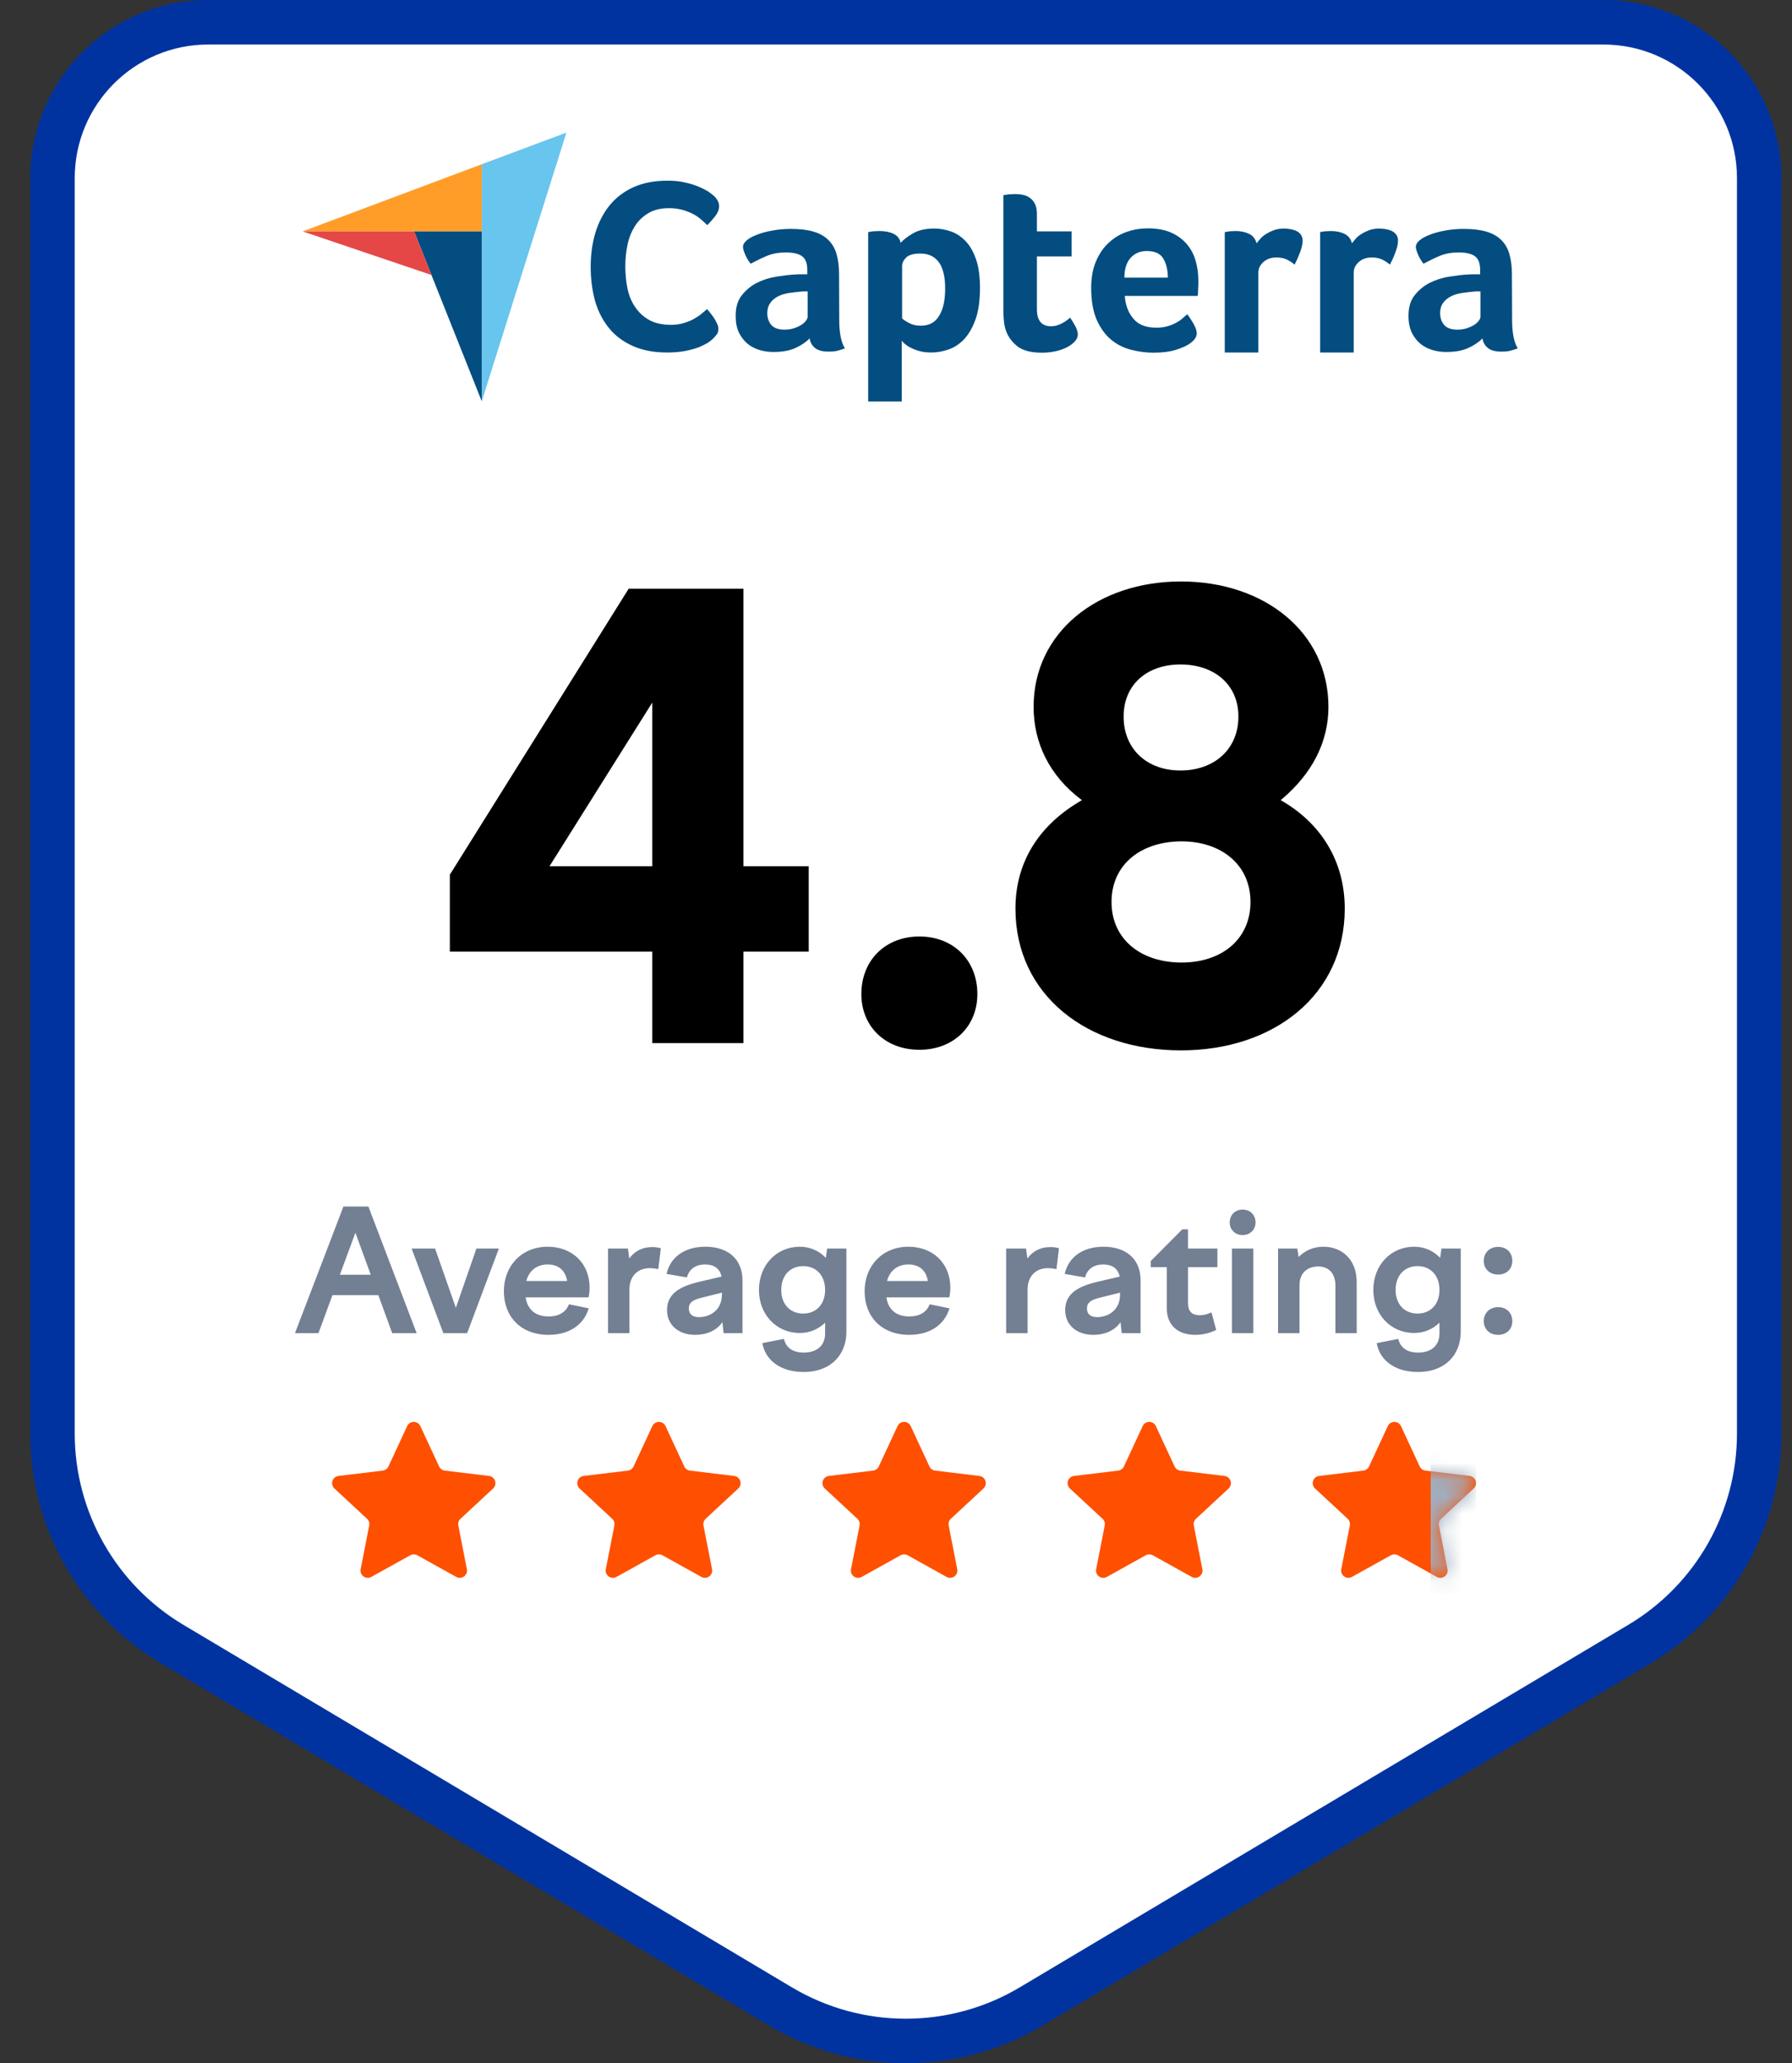
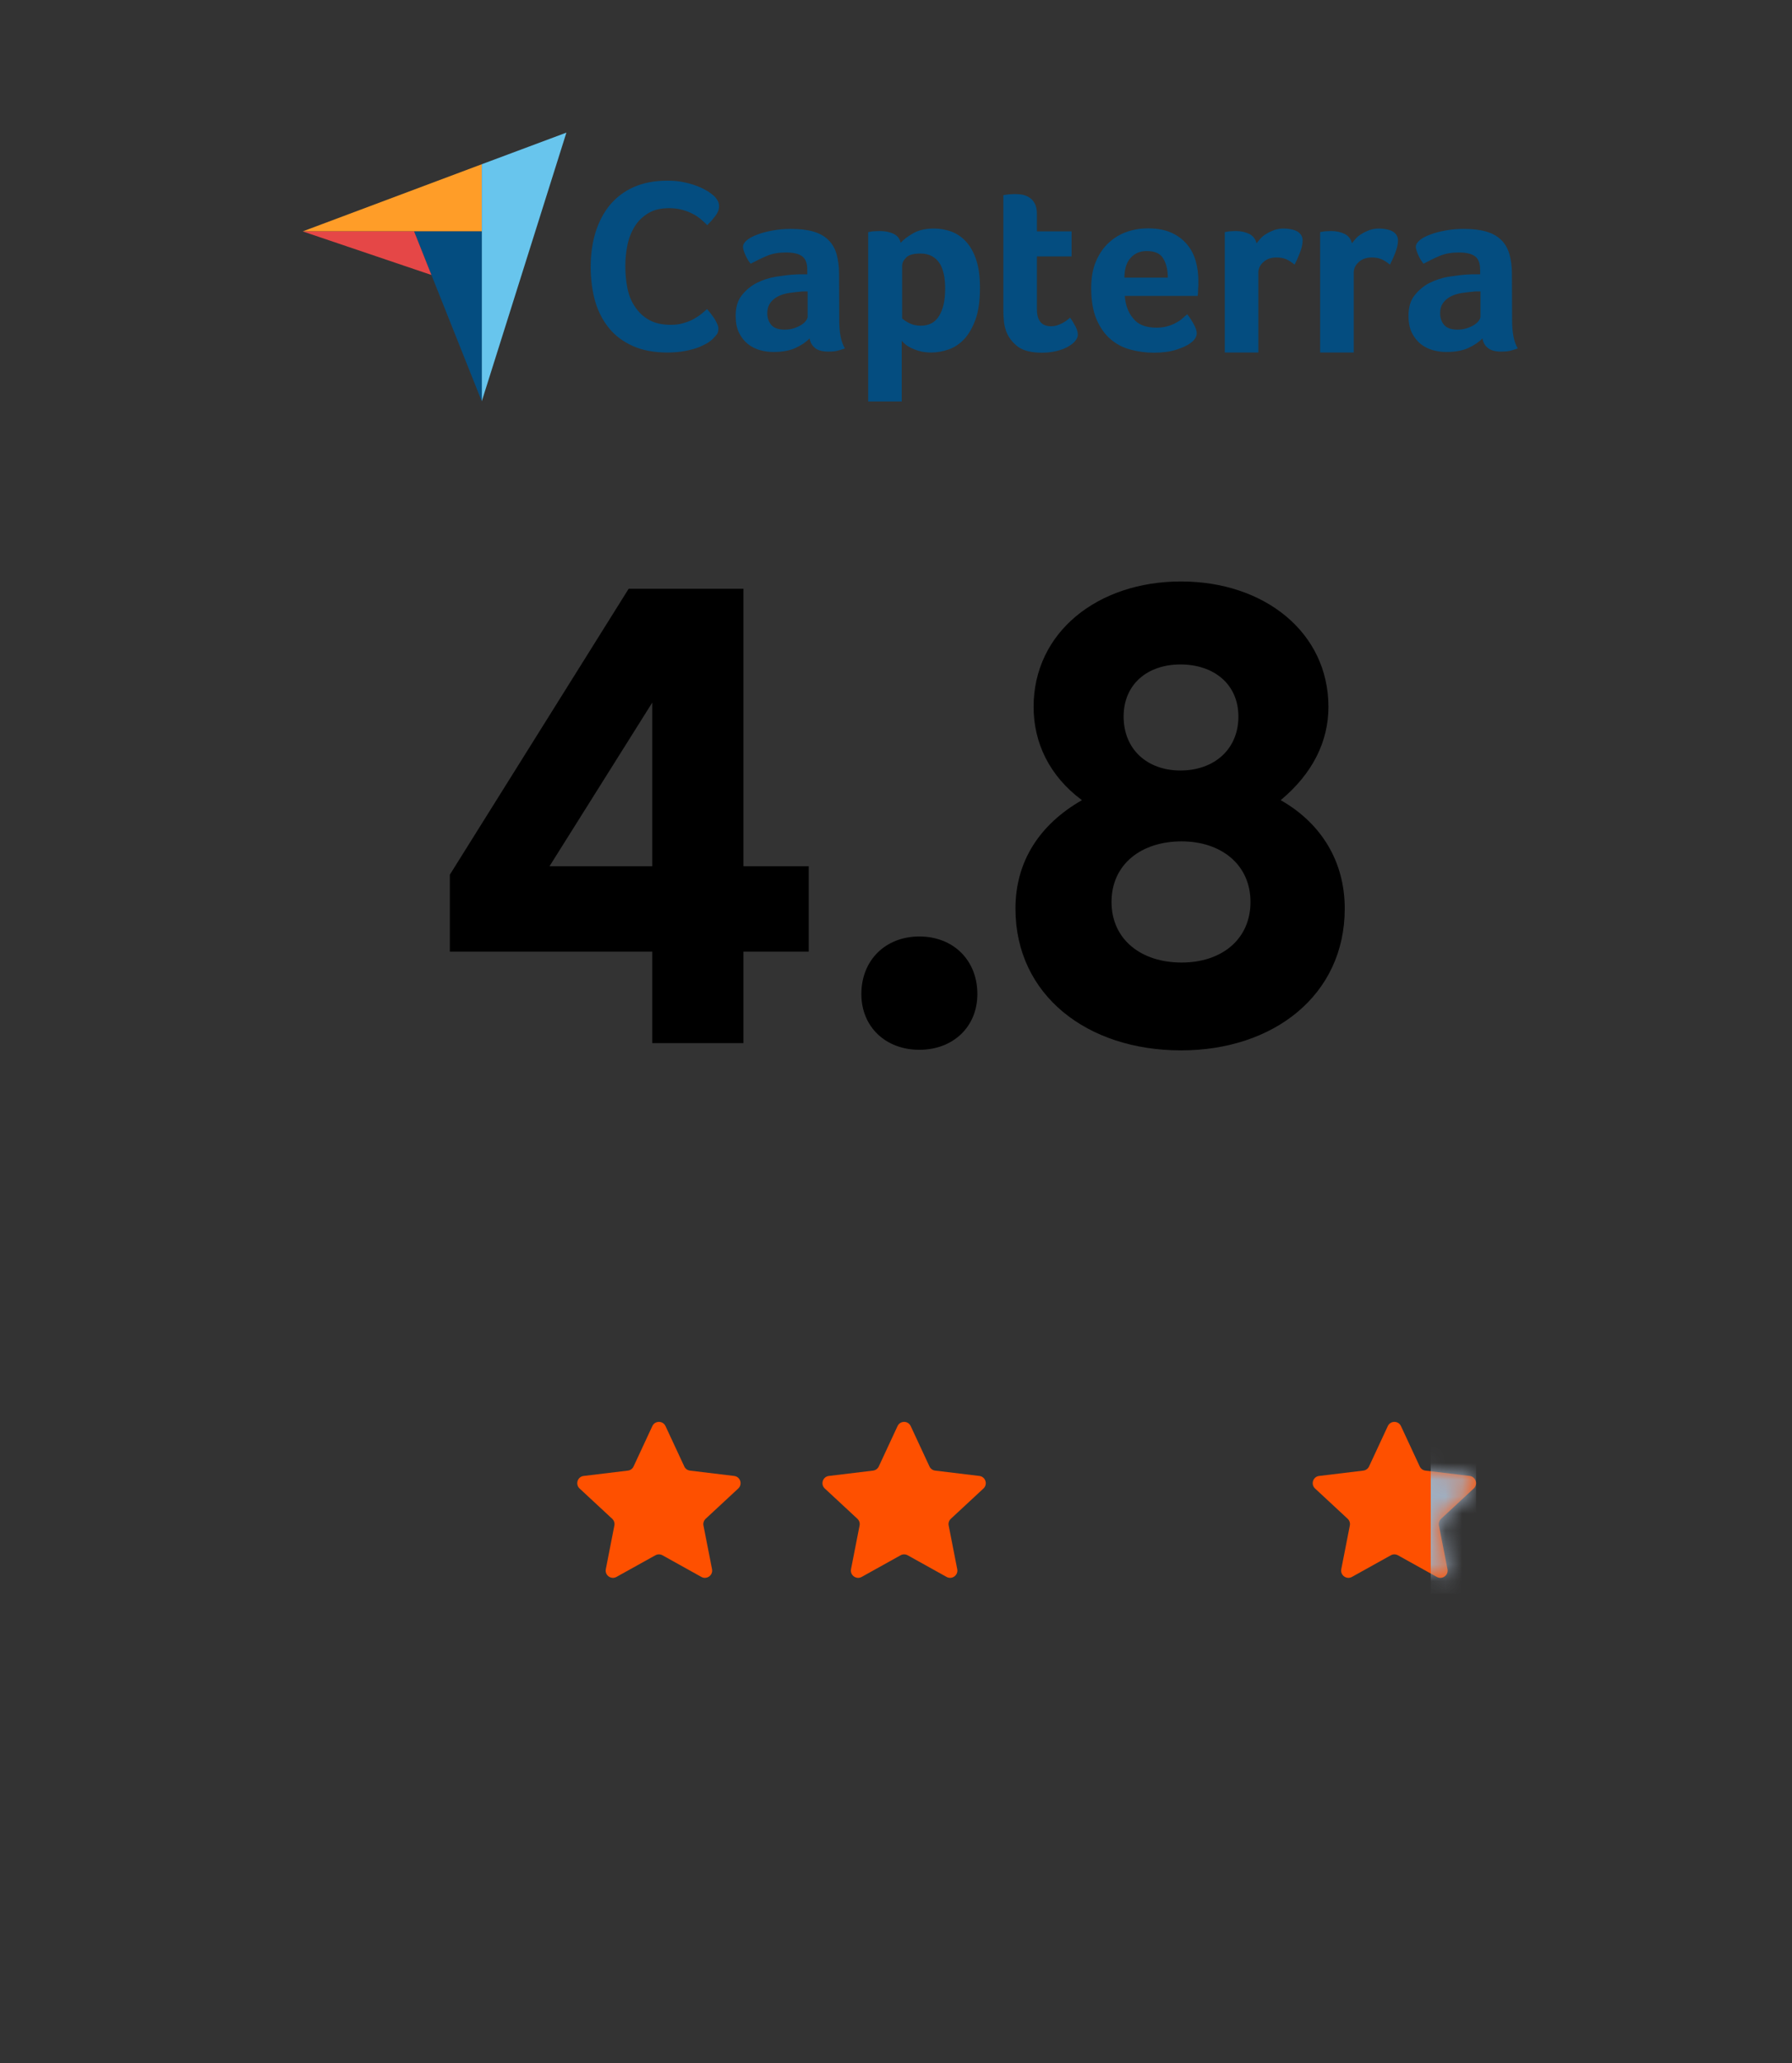
<svg xmlns="http://www.w3.org/2000/svg" width="106" height="122" viewBox="0 0 106 122" fill="none">
  <rect x="0" y="0" width="106" height="122" fill="#333333" stroke="none" />
-   <path d="M3.104 10.533C3.104 5.443 7.23 1.316 12.319 1.316H94.844C99.933 1.316 104.061 5.443 104.061 10.533V84.765C104.061 89.87 101.374 94.597 96.987 97.209L60.992 118.644C56.425 121.363 50.737 121.363 46.172 118.644L10.177 97.209C5.791 94.597 3.104 89.87 3.104 84.765V10.533Z" fill="white" stroke="#0033A0" stroke-width="2.633" />
  <path d="M38.581 61.679V56.27H26.609V51.72L37.187 34.812H43.977V51.219H47.837V56.27H43.977V61.679H38.581ZM32.505 51.219H38.581V41.546L32.505 51.219Z" fill="black" />
  <path d="M54.382 62.074C52.381 62.074 50.951 60.712 50.951 58.778C50.951 56.772 52.381 55.374 54.382 55.374C56.383 55.374 57.813 56.772 57.813 58.778C57.813 60.712 56.383 62.074 54.382 62.074Z" fill="black" />
  <path d="M69.859 62.109C64.319 62.109 60.066 58.849 60.066 53.726C60.066 50.932 61.496 48.747 63.998 47.314C62.068 45.881 61.139 43.911 61.139 41.797C61.139 37.391 64.927 34.382 69.859 34.382C74.79 34.382 78.579 37.391 78.579 41.797C78.579 43.839 77.649 45.738 75.755 47.314C78.15 48.675 79.544 50.932 79.544 53.726C79.544 58.849 75.326 62.109 69.859 62.109ZM65.749 53.332C65.749 55.553 67.5 56.915 69.894 56.915C72.253 56.915 73.968 55.553 73.968 53.332C73.968 51.111 72.217 49.75 69.894 49.75C67.5 49.75 65.749 51.111 65.749 53.332ZM66.464 42.37C66.464 44.305 67.857 45.559 69.823 45.559C71.824 45.559 73.254 44.305 73.254 42.37C73.254 40.472 71.824 39.29 69.823 39.29C67.857 39.29 66.464 40.472 66.464 42.37Z" fill="black" />
-   <path d="M17.449 78.829L20.314 71.343H21.791L24.646 78.829H23.199L22.38 76.583H19.665L18.837 78.829H17.449ZM20.104 75.376H21.931L21.023 72.89L20.104 75.376ZM26.225 78.829L24.348 73.828H25.736L26.964 77.332L28.181 73.828H29.509L27.632 78.829H26.225ZM32.45 78.929C30.793 78.929 29.805 77.841 29.805 76.354C29.805 74.837 30.873 73.719 32.39 73.719C33.857 73.719 34.876 74.707 34.876 76.144C34.876 76.324 34.856 76.523 34.816 76.713H31.092C31.212 77.492 31.731 77.841 32.45 77.841C33.109 77.841 33.488 77.552 33.658 77.122L34.826 77.362C34.526 78.35 33.658 78.929 32.45 78.929ZM31.132 75.745H33.548C33.438 75.106 33.029 74.767 32.39 74.767C31.811 74.767 31.312 75.076 31.132 75.745ZM35.965 78.829V73.828H37.142L37.222 74.417C37.512 74.008 37.961 73.739 38.59 73.739C38.769 73.739 38.889 73.758 39.089 73.808L38.939 75.046C38.759 75.006 38.58 74.986 38.42 74.986C37.751 74.986 37.232 75.435 37.232 76.244V78.829H35.965ZM41.104 78.929C40.215 78.929 39.457 78.41 39.457 77.462C39.457 76.424 40.335 76.034 41.393 75.785L42.681 75.485C42.581 74.996 42.222 74.767 41.703 74.767C41.184 74.767 40.764 75.016 40.635 75.535L39.427 75.326C39.646 74.357 40.465 73.719 41.723 73.719C43.03 73.719 43.919 74.417 43.919 75.715V78.829H42.801L42.731 78.18C42.411 78.639 41.862 78.929 41.104 78.929ZM40.744 77.372C40.744 77.711 40.974 77.881 41.343 77.881C42.012 77.881 42.701 77.462 42.701 76.553V76.434L41.463 76.743C41.034 76.853 40.744 76.993 40.744 77.372ZM47.54 81.125C46.112 81.125 45.264 80.386 45.094 79.418L46.372 79.169C46.492 79.688 46.891 79.977 47.54 79.977C48.348 79.977 48.807 79.548 48.807 78.839V78.21C48.418 78.59 47.909 78.819 47.31 78.819C45.933 78.819 44.894 77.741 44.894 76.274C44.894 74.806 45.933 73.719 47.31 73.719C47.929 73.719 48.458 73.968 48.847 74.377L48.927 73.828H50.065V78.749C50.065 80.107 49.147 81.125 47.54 81.125ZM46.212 76.274C46.212 77.112 46.731 77.671 47.51 77.671C48.288 77.671 48.807 77.112 48.807 76.274C48.807 75.425 48.288 74.866 47.51 74.866C46.731 74.866 46.212 75.425 46.212 76.274ZM53.788 78.929C52.131 78.929 51.143 77.841 51.143 76.354C51.143 74.837 52.211 73.719 53.728 73.719C55.195 73.719 56.214 74.707 56.214 76.144C56.214 76.324 56.194 76.523 56.154 76.713H52.43C52.55 77.492 53.069 77.841 53.788 77.841C54.447 77.841 54.826 77.552 54.996 77.122L56.164 77.362C55.864 78.35 54.996 78.929 53.788 78.929ZM52.47 75.745H54.886C54.776 75.106 54.367 74.767 53.728 74.767C53.149 74.767 52.65 75.076 52.47 75.745ZM59.515 78.829V73.828H60.693L60.773 74.417C61.063 74.008 61.512 73.739 62.141 73.739C62.32 73.739 62.44 73.758 62.64 73.808L62.49 75.046C62.31 75.006 62.131 74.986 61.971 74.986C61.302 74.986 60.783 75.435 60.783 76.244V78.829H59.515ZM64.655 78.929C63.766 78.929 63.008 78.41 63.008 77.462C63.008 76.424 63.886 76.034 64.944 75.785L66.232 75.485C66.132 74.996 65.773 74.767 65.254 74.767C64.734 74.767 64.315 75.016 64.185 75.535L62.978 75.326C63.197 74.357 64.016 73.719 65.273 73.719C66.581 73.719 67.469 74.417 67.469 75.715V78.829H66.352L66.282 78.18C65.962 78.639 65.413 78.929 64.655 78.929ZM64.295 77.372C64.295 77.711 64.525 77.881 64.894 77.881C65.563 77.881 66.252 77.462 66.252 76.553V76.434L65.014 76.743C64.585 76.853 64.295 76.993 64.295 77.372ZM70.703 78.929C69.645 78.929 69.016 78.34 69.016 77.342V74.926H68.068V74.567L69.934 72.69H70.274V73.828H72.011V74.926H70.274V77.052C70.274 77.572 70.533 77.771 70.983 77.771C71.202 77.771 71.412 77.711 71.661 77.601L71.941 78.639C71.561 78.829 71.132 78.929 70.703 78.929ZM72.87 78.829V73.828H74.138V78.829H72.87ZM72.74 72.281C72.74 71.842 73.06 71.522 73.509 71.522C73.948 71.522 74.267 71.842 74.267 72.281C74.267 72.71 73.948 73.03 73.499 73.03C73.06 73.03 72.74 72.71 72.74 72.281ZM75.599 78.829V73.828H76.737L76.817 74.327C77.206 73.928 77.716 73.719 78.284 73.719C79.343 73.719 80.251 74.437 80.251 75.815V78.829H78.993V76.014C78.993 75.266 78.564 74.886 77.975 74.886C77.446 74.886 76.867 75.166 76.867 76.014V78.829H75.599ZM83.88 81.125C82.452 81.125 81.604 80.386 81.434 79.418L82.712 79.169C82.832 79.688 83.231 79.977 83.88 79.977C84.688 79.977 85.147 79.548 85.147 78.839V78.21C84.758 78.59 84.249 78.819 83.65 78.819C82.273 78.819 81.235 77.741 81.235 76.274C81.235 74.806 82.273 73.719 83.65 73.719C84.269 73.719 84.798 73.968 85.187 74.377L85.267 73.828H86.405V78.749C86.405 80.107 85.487 81.125 83.88 81.125ZM82.552 76.274C82.552 77.112 83.071 77.671 83.85 77.671C84.628 77.671 85.147 77.112 85.147 76.274C85.147 75.425 84.628 74.866 83.85 74.866C83.071 74.866 82.552 75.425 82.552 76.274ZM88.617 78.929C88.128 78.929 87.769 78.61 87.769 78.121C87.769 77.621 88.128 77.292 88.617 77.292C89.106 77.292 89.456 77.621 89.456 78.121C89.456 78.61 89.106 78.929 88.617 78.929ZM87.769 74.557C87.769 74.058 88.128 73.728 88.617 73.728C89.106 73.728 89.456 74.058 89.456 74.557C89.456 75.046 89.106 75.365 88.617 75.365C88.128 75.365 87.769 75.046 87.769 74.557Z" fill="#091E42" fill-opacity="0.57" />
  <path d="M17.904 13.682H24.495H28.498V9.711L17.904 13.682Z" fill="#FF9D28" />
  <path d="M28.498 9.711V23.728L33.504 7.841L28.498 9.711Z" fill="#68C5ED" />
  <path d="M28.497 13.683H24.494L28.497 23.728V13.683Z" fill="#044D80" />
  <path d="M17.904 13.683L25.52 16.26L24.495 13.683H17.904Z" fill="#E54747" />
  <path d="M42.164 20.041C42.111 20.094 42.007 20.168 41.88 20.263C41.742 20.348 41.562 20.432 41.351 20.527C41.129 20.612 40.865 20.686 40.548 20.749C40.231 20.812 39.872 20.844 39.471 20.844C38.689 20.844 38.014 20.717 37.444 20.464C36.873 20.21 36.398 19.862 36.028 19.407C35.657 18.953 35.383 18.425 35.203 17.812C35.035 17.2 34.94 16.524 34.94 15.784C34.94 15.045 35.035 14.369 35.224 13.746C35.416 13.123 35.7 12.584 36.069 12.13C36.45 11.675 36.914 11.316 37.485 11.063C38.055 10.809 38.721 10.683 39.481 10.683C39.861 10.683 40.199 10.714 40.506 10.788C40.812 10.852 41.076 10.936 41.308 11.031C41.541 11.126 41.721 11.221 41.88 11.316C42.028 11.422 42.143 11.507 42.217 11.57C42.301 11.644 42.376 11.739 42.44 11.845C42.502 11.95 42.535 12.066 42.535 12.193C42.535 12.383 42.46 12.584 42.312 12.774C42.164 12.964 42.007 13.144 41.837 13.313C41.721 13.197 41.594 13.08 41.446 12.954C41.298 12.837 41.139 12.721 40.96 12.637C40.78 12.542 40.58 12.468 40.347 12.404C40.115 12.341 39.861 12.309 39.587 12.309C39.09 12.309 38.678 12.404 38.351 12.605C38.013 12.806 37.749 13.059 37.548 13.387C37.347 13.704 37.2 14.073 37.115 14.485C37.031 14.897 36.989 15.32 36.989 15.742C36.989 16.196 37.031 16.629 37.115 17.052C37.2 17.464 37.347 17.834 37.569 18.151C37.782 18.467 38.055 18.731 38.404 18.922C38.742 19.112 39.175 19.207 39.692 19.207C39.967 19.207 40.21 19.175 40.442 19.101C40.675 19.038 40.876 18.953 41.044 18.858C41.214 18.763 41.373 18.657 41.499 18.552C41.626 18.446 41.742 18.351 41.826 18.277C41.879 18.341 41.953 18.425 42.028 18.52C42.102 18.615 42.175 18.721 42.249 18.826C42.312 18.932 42.376 19.038 42.419 19.143C42.471 19.249 42.492 19.344 42.492 19.428C42.492 19.555 42.471 19.661 42.419 19.745C42.355 19.83 42.27 19.936 42.164 20.041ZM49.642 18.922C49.642 19.693 49.759 20.252 49.98 20.601C49.801 20.664 49.642 20.717 49.495 20.749C49.347 20.781 49.188 20.791 49.019 20.791C48.671 20.791 48.407 20.728 48.227 20.59C48.047 20.453 47.931 20.263 47.889 20.009C47.678 20.231 47.394 20.421 47.044 20.58C46.696 20.738 46.263 20.812 45.755 20.812C45.492 20.812 45.227 20.781 44.963 20.707C44.699 20.633 44.468 20.517 44.245 20.348C44.035 20.178 43.854 19.957 43.717 19.682C43.579 19.407 43.516 19.069 43.516 18.668C43.516 18.172 43.633 17.77 43.876 17.464C44.118 17.158 44.414 16.904 44.773 16.724C45.132 16.545 45.523 16.418 45.946 16.355C46.368 16.291 46.748 16.239 47.097 16.228C47.213 16.218 47.33 16.218 47.435 16.218H47.752V15.953C47.752 15.584 47.657 15.309 47.456 15.161C47.255 15.003 46.928 14.929 46.484 14.929C46.062 14.929 45.692 14.992 45.365 15.13C45.037 15.267 44.72 15.425 44.403 15.594C44.266 15.425 44.16 15.246 44.076 15.045C43.991 14.844 43.95 14.697 43.95 14.601C43.95 14.464 44.023 14.337 44.171 14.211C44.319 14.084 44.531 13.968 44.794 13.873C45.059 13.767 45.355 13.693 45.703 13.63C46.041 13.566 46.401 13.535 46.781 13.535C47.309 13.535 47.752 13.587 48.111 13.693C48.481 13.799 48.776 13.968 48.998 14.189C49.23 14.411 49.389 14.697 49.484 15.024C49.579 15.362 49.632 15.753 49.632 16.196L49.642 18.922ZM47.773 17.232H47.572C47.509 17.232 47.435 17.232 47.371 17.242C47.13 17.263 46.886 17.295 46.653 17.327C46.41 17.369 46.199 17.432 46.019 17.527C45.829 17.622 45.681 17.749 45.566 17.907C45.45 18.066 45.386 18.267 45.386 18.51C45.386 18.784 45.46 19.017 45.618 19.207C45.776 19.397 46.041 19.492 46.41 19.492C46.59 19.492 46.769 19.471 46.938 19.418C47.107 19.365 47.245 19.302 47.371 19.228C47.498 19.154 47.593 19.069 47.667 18.974C47.741 18.879 47.773 18.795 47.773 18.721V17.232ZM53.276 14.358C53.434 14.179 53.678 13.989 54.005 13.799C54.333 13.608 54.755 13.513 55.252 13.513C55.611 13.513 55.949 13.577 56.276 13.693C56.603 13.82 56.889 14.01 57.142 14.284C57.395 14.559 57.596 14.918 57.744 15.362C57.892 15.806 57.967 16.355 57.967 17.01C57.967 17.77 57.882 18.393 57.703 18.89C57.523 19.386 57.3 19.767 57.026 20.062C56.752 20.348 56.446 20.548 56.108 20.664C55.77 20.781 55.431 20.844 55.093 20.844C54.808 20.844 54.566 20.812 54.353 20.749C54.142 20.686 53.963 20.612 53.825 20.538C53.677 20.464 53.572 20.379 53.487 20.305C53.413 20.231 53.361 20.178 53.339 20.147V23.738H51.355V13.725C51.407 13.714 51.459 13.704 51.533 13.693C51.597 13.682 51.66 13.672 51.744 13.672C51.818 13.672 51.913 13.661 52.019 13.661C52.346 13.661 52.621 13.714 52.843 13.82C53.075 13.925 53.224 14.105 53.276 14.358ZM55.907 17.052C55.907 16.756 55.886 16.492 55.833 16.239C55.779 15.985 55.705 15.763 55.589 15.584C55.473 15.404 55.325 15.256 55.135 15.151C54.945 15.045 54.714 14.992 54.449 14.992C54.047 14.992 53.763 15.066 53.603 15.225C53.446 15.383 53.361 15.552 53.361 15.732V18.826C53.434 18.9 53.572 18.995 53.773 19.101C53.974 19.207 54.206 19.259 54.459 19.259C54.955 19.259 55.316 19.069 55.547 18.679C55.791 18.298 55.907 17.76 55.907 17.052ZM59.508 19.566C59.446 19.376 59.392 19.165 59.381 18.953C59.36 18.742 59.35 18.52 59.35 18.309V11.538C59.413 11.528 59.487 11.517 59.571 11.507C59.635 11.496 59.709 11.485 59.794 11.485C59.867 11.485 59.953 11.475 60.026 11.475C60.184 11.475 60.332 11.485 60.49 11.517C60.649 11.549 60.786 11.602 60.913 11.697C61.041 11.781 61.145 11.908 61.219 12.056C61.294 12.204 61.335 12.404 61.335 12.647V13.682H63.385V15.161H61.335V18.277C61.335 18.953 61.61 19.291 62.17 19.291C62.307 19.291 62.434 19.27 62.562 19.228C62.688 19.186 62.794 19.133 62.889 19.08C62.983 19.027 63.069 18.974 63.142 18.911C63.215 18.848 63.268 18.805 63.3 18.784C63.448 18.995 63.553 19.186 63.639 19.344C63.712 19.503 63.755 19.65 63.755 19.788C63.755 19.914 63.701 20.041 63.596 20.168C63.49 20.295 63.353 20.4 63.163 20.506C62.974 20.612 62.752 20.696 62.487 20.759C62.224 20.823 61.938 20.855 61.621 20.855C61.019 20.855 60.544 20.738 60.217 20.506C59.889 20.252 59.645 19.946 59.508 19.566ZM68.412 19.376C68.655 19.376 68.868 19.344 69.058 19.291C69.248 19.238 69.405 19.175 69.553 19.09C69.701 19.017 69.828 18.932 69.933 18.837C70.039 18.742 70.135 18.657 70.23 18.584C70.346 18.731 70.472 18.922 70.6 19.143C70.727 19.376 70.79 19.555 70.79 19.703C70.79 19.914 70.662 20.115 70.419 20.284C70.219 20.443 69.923 20.569 69.553 20.686C69.183 20.802 68.74 20.855 68.234 20.855C67.779 20.855 67.324 20.791 66.881 20.675C66.437 20.559 66.046 20.358 65.698 20.062C65.35 19.767 65.076 19.376 64.864 18.89C64.653 18.393 64.546 17.781 64.546 17.031C64.546 16.418 64.641 15.89 64.832 15.446C65.022 15.003 65.275 14.633 65.592 14.348C65.909 14.052 66.269 13.841 66.669 13.704C67.072 13.566 67.472 13.503 67.895 13.503C68.444 13.503 68.898 13.587 69.278 13.756C69.659 13.925 69.966 14.158 70.209 14.443C70.451 14.728 70.62 15.056 70.726 15.425C70.831 15.795 70.885 16.186 70.885 16.598V16.798C70.885 16.872 70.884 16.957 70.873 17.041C70.873 17.126 70.864 17.21 70.864 17.295C70.864 17.379 70.852 17.443 70.842 17.496H66.532C66.574 18.034 66.733 18.478 67.029 18.826C67.314 19.196 67.779 19.376 68.412 19.376ZM69.079 16.418C69.079 15.953 68.983 15.573 68.803 15.277C68.624 14.982 68.296 14.844 67.832 14.844C67.43 14.844 67.114 14.982 66.871 15.256C66.627 15.531 66.511 15.922 66.511 16.418H69.079ZM74.328 14.39C74.391 14.306 74.466 14.211 74.561 14.105C74.656 13.999 74.772 13.904 74.919 13.82C75.056 13.735 75.216 13.661 75.385 13.598C75.553 13.545 75.732 13.513 75.933 13.513C76.049 13.513 76.176 13.524 76.303 13.545C76.429 13.566 76.556 13.598 76.672 13.651C76.79 13.704 76.873 13.777 76.947 13.873C77.01 13.968 77.053 14.073 77.053 14.211C77.053 14.422 77 14.665 76.894 14.939C76.789 15.214 76.683 15.446 76.578 15.647C76.409 15.51 76.251 15.404 76.082 15.33C75.912 15.256 75.722 15.225 75.501 15.225C75.195 15.225 74.94 15.309 74.739 15.489C74.539 15.668 74.433 15.869 74.433 16.122V20.844H72.447V13.725C72.5 13.714 72.553 13.704 72.627 13.693C72.69 13.682 72.754 13.672 72.829 13.672C72.901 13.672 72.997 13.661 73.102 13.661C73.408 13.661 73.683 13.725 73.915 13.841C74.127 13.957 74.264 14.137 74.328 14.39ZM79.968 14.39C80.031 14.306 80.105 14.211 80.2 14.105C80.295 13.999 80.412 13.904 80.559 13.82C80.697 13.735 80.855 13.661 81.024 13.598C81.193 13.545 81.374 13.513 81.573 13.513C81.691 13.513 81.817 13.524 81.944 13.545C82.07 13.566 82.197 13.598 82.313 13.651C82.429 13.704 82.514 13.777 82.588 13.873C82.651 13.968 82.694 14.073 82.694 14.211C82.694 14.422 82.641 14.665 82.535 14.939C82.43 15.214 82.323 15.446 82.218 15.647C82.049 15.51 81.89 15.404 81.721 15.33C81.552 15.256 81.362 15.225 81.14 15.225C80.834 15.225 80.582 15.309 80.38 15.489C80.18 15.668 80.075 15.869 80.075 16.122V20.844H78.088V13.725C78.141 13.714 78.194 13.704 78.267 13.693C78.332 13.682 78.394 13.672 78.468 13.672C78.542 13.672 78.637 13.661 78.743 13.661C79.049 13.661 79.325 13.725 79.556 13.841C79.767 13.957 79.915 14.137 79.968 14.39ZM89.444 18.922C89.444 19.693 89.559 20.252 89.781 20.601C89.602 20.664 89.443 20.717 89.295 20.749C89.147 20.781 88.989 20.791 88.82 20.791C88.472 20.791 88.207 20.728 88.028 20.59C87.849 20.453 87.731 20.263 87.689 20.009C87.478 20.231 87.194 20.421 86.844 20.58C86.496 20.738 86.064 20.812 85.556 20.812C85.291 20.812 85.028 20.781 84.763 20.707C84.499 20.633 84.267 20.517 84.045 20.348C83.834 20.178 83.654 19.957 83.517 19.682C83.38 19.407 83.316 19.069 83.316 18.668C83.316 18.172 83.432 17.77 83.675 17.464C83.918 17.158 84.215 16.904 84.573 16.724C84.933 16.545 85.323 16.418 85.746 16.355C86.168 16.291 86.549 16.239 86.897 16.228C87.013 16.218 87.129 16.218 87.235 16.218H87.552V15.953C87.552 15.584 87.457 15.309 87.256 15.161C87.055 15.003 86.728 14.929 86.284 14.929C85.862 14.929 85.492 14.992 85.165 15.13C84.837 15.267 84.52 15.425 84.204 15.594C84.066 15.425 83.962 15.246 83.876 15.045C83.793 14.844 83.749 14.697 83.749 14.601C83.749 14.464 83.823 14.337 83.971 14.211C84.119 14.084 84.331 13.968 84.594 13.873C84.859 13.767 85.154 13.693 85.503 13.63C85.841 13.566 86.2 13.535 86.58 13.535C87.108 13.535 87.552 13.587 87.911 13.693C88.281 13.799 88.576 13.968 88.799 14.189C89.031 14.411 89.189 14.697 89.284 15.024C89.379 15.362 89.433 15.753 89.433 16.196L89.444 18.922ZM87.573 17.232H87.372C87.309 17.232 87.236 17.232 87.172 17.242C86.93 17.263 86.686 17.295 86.454 17.327C86.21 17.369 85.999 17.432 85.82 17.527C85.629 17.622 85.482 17.749 85.365 17.907C85.249 18.066 85.186 18.267 85.186 18.51C85.186 18.784 85.26 19.017 85.418 19.207C85.578 19.397 85.841 19.492 86.21 19.492C86.39 19.492 86.57 19.471 86.739 19.418C86.908 19.365 87.046 19.302 87.172 19.228C87.299 19.154 87.393 19.069 87.467 18.974C87.541 18.879 87.573 18.795 87.573 18.721V17.232Z" fill="#044D80" />
-   <path d="M67.591 84.325C67.745 83.993 68.217 83.993 68.371 84.325L69.48 86.712C69.543 86.846 69.671 86.939 69.818 86.957L72.433 87.273C72.796 87.317 72.942 87.766 72.674 88.015L70.745 89.805C70.636 89.907 70.587 90.057 70.616 90.203L71.122 92.784C71.193 93.143 70.812 93.42 70.492 93.243L68.19 91.963C68.06 91.891 67.902 91.891 67.772 91.963L65.47 93.243C65.15 93.42 64.769 93.143 64.84 92.784L65.346 90.203C65.375 90.057 65.326 89.907 65.217 89.805L63.288 88.015C63.02 87.766 63.166 87.317 63.529 87.273L66.144 86.957C66.291 86.939 66.419 86.846 66.482 86.712L67.591 84.325Z" fill="#FE5000" />
  <path d="M53.091 84.325C53.245 83.993 53.716 83.993 53.87 84.325L54.98 86.712C55.043 86.846 55.17 86.939 55.318 86.957L57.932 87.273C58.296 87.317 58.441 87.766 58.173 88.015L56.245 89.805C56.136 89.907 56.087 90.057 56.116 90.203L56.622 92.784C56.693 93.143 56.311 93.42 55.992 93.243L53.689 91.963C53.56 91.891 53.402 91.891 53.272 91.963L50.97 93.243C50.65 93.42 50.269 93.143 50.339 92.784L50.846 90.203C50.874 90.057 50.825 89.907 50.716 89.805L48.788 88.015C48.52 87.766 48.666 87.317 49.029 87.273L51.643 86.957C51.791 86.939 51.919 86.846 51.981 86.712L53.091 84.325Z" fill="#FE5000" />
  <path d="M38.587 84.325C38.742 83.993 39.212 83.993 39.366 84.325L40.477 86.712C40.538 86.846 40.666 86.939 40.814 86.957L43.428 87.273C43.791 87.317 43.938 87.766 43.669 88.015L41.741 89.805C41.632 89.907 41.583 90.057 41.611 90.203L42.118 92.784C42.188 93.143 41.807 93.42 41.487 93.243L39.185 91.963C39.055 91.891 38.897 91.891 38.768 91.963L36.465 93.243C36.146 93.42 35.765 93.143 35.835 92.784L36.341 90.203C36.37 90.057 36.321 89.907 36.212 89.805L34.284 88.015C34.016 87.766 34.161 87.317 34.525 87.273L37.139 86.957C37.288 86.939 37.414 86.846 37.477 86.712L38.587 84.325Z" fill="#FE5000" />
-   <path d="M24.085 84.325C24.239 83.993 24.711 83.993 24.865 84.325L25.974 86.712C26.037 86.846 26.165 86.939 26.312 86.957L28.927 87.273C29.29 87.317 29.436 87.766 29.168 88.015L27.239 89.805C27.13 89.907 27.081 90.057 27.11 90.203L27.617 92.784C27.687 93.143 27.306 93.42 26.986 93.243L24.684 91.963C24.554 91.891 24.396 91.891 24.266 91.963L21.964 93.243C21.644 93.42 21.263 93.143 21.334 92.784L21.84 90.203C21.869 90.057 21.82 89.907 21.711 89.805L19.782 88.015C19.514 87.766 19.66 87.317 20.023 87.273L22.638 86.957C22.785 86.939 22.913 86.846 22.976 86.712L24.085 84.325Z" fill="#FE5000" />
  <path d="M82.091 84.325C82.245 83.993 82.716 83.993 82.87 84.325L83.98 86.712C84.042 86.846 84.17 86.939 84.318 86.957L86.932 87.273C87.295 87.317 87.441 87.766 87.173 88.015L85.245 89.805C85.136 89.907 85.087 90.057 85.115 90.203L85.622 92.784C85.692 93.143 85.311 93.42 84.991 93.243L82.689 91.963C82.559 91.891 82.401 91.891 82.272 91.963L79.969 93.243C79.65 93.42 79.268 93.143 79.339 92.784L79.845 90.203C79.874 90.057 79.825 89.907 79.716 89.805L77.788 88.015C77.52 87.766 77.665 87.317 78.028 87.273L80.643 86.957C80.791 86.939 80.918 86.846 80.981 86.712L82.091 84.325Z" fill="#FE5000" />
  <mask id="mask0_3426_1053" style="mask-type:alpha" maskUnits="userSpaceOnUse" x="77" y="84" width="11" height="10">
    <path d="M82.091 84.325C82.245 83.993 82.716 83.993 82.87 84.325L83.98 86.712C84.043 86.846 84.171 86.939 84.318 86.957L86.933 87.273C87.296 87.317 87.441 87.766 87.173 88.015L85.245 89.805C85.136 89.907 85.087 90.057 85.116 90.203L85.622 92.784C85.693 93.143 85.311 93.42 84.992 93.243L82.689 91.963C82.56 91.891 82.402 91.891 82.272 91.963L79.97 93.243C79.65 93.42 79.269 93.143 79.339 92.784L79.846 90.203C79.874 90.057 79.826 89.907 79.716 89.805L77.788 88.015C77.52 87.766 77.666 87.317 78.029 87.273L80.643 86.957C80.791 86.939 80.919 86.846 80.981 86.712L82.091 84.325Z" fill="#FE5000" />
  </mask>
  <g mask="url(#mask0_3426_1053)">
    <path d="M87.314 84.024H84.629V94.229H87.314V84.024Z" fill="#A0AEC0" />
  </g>
</svg>